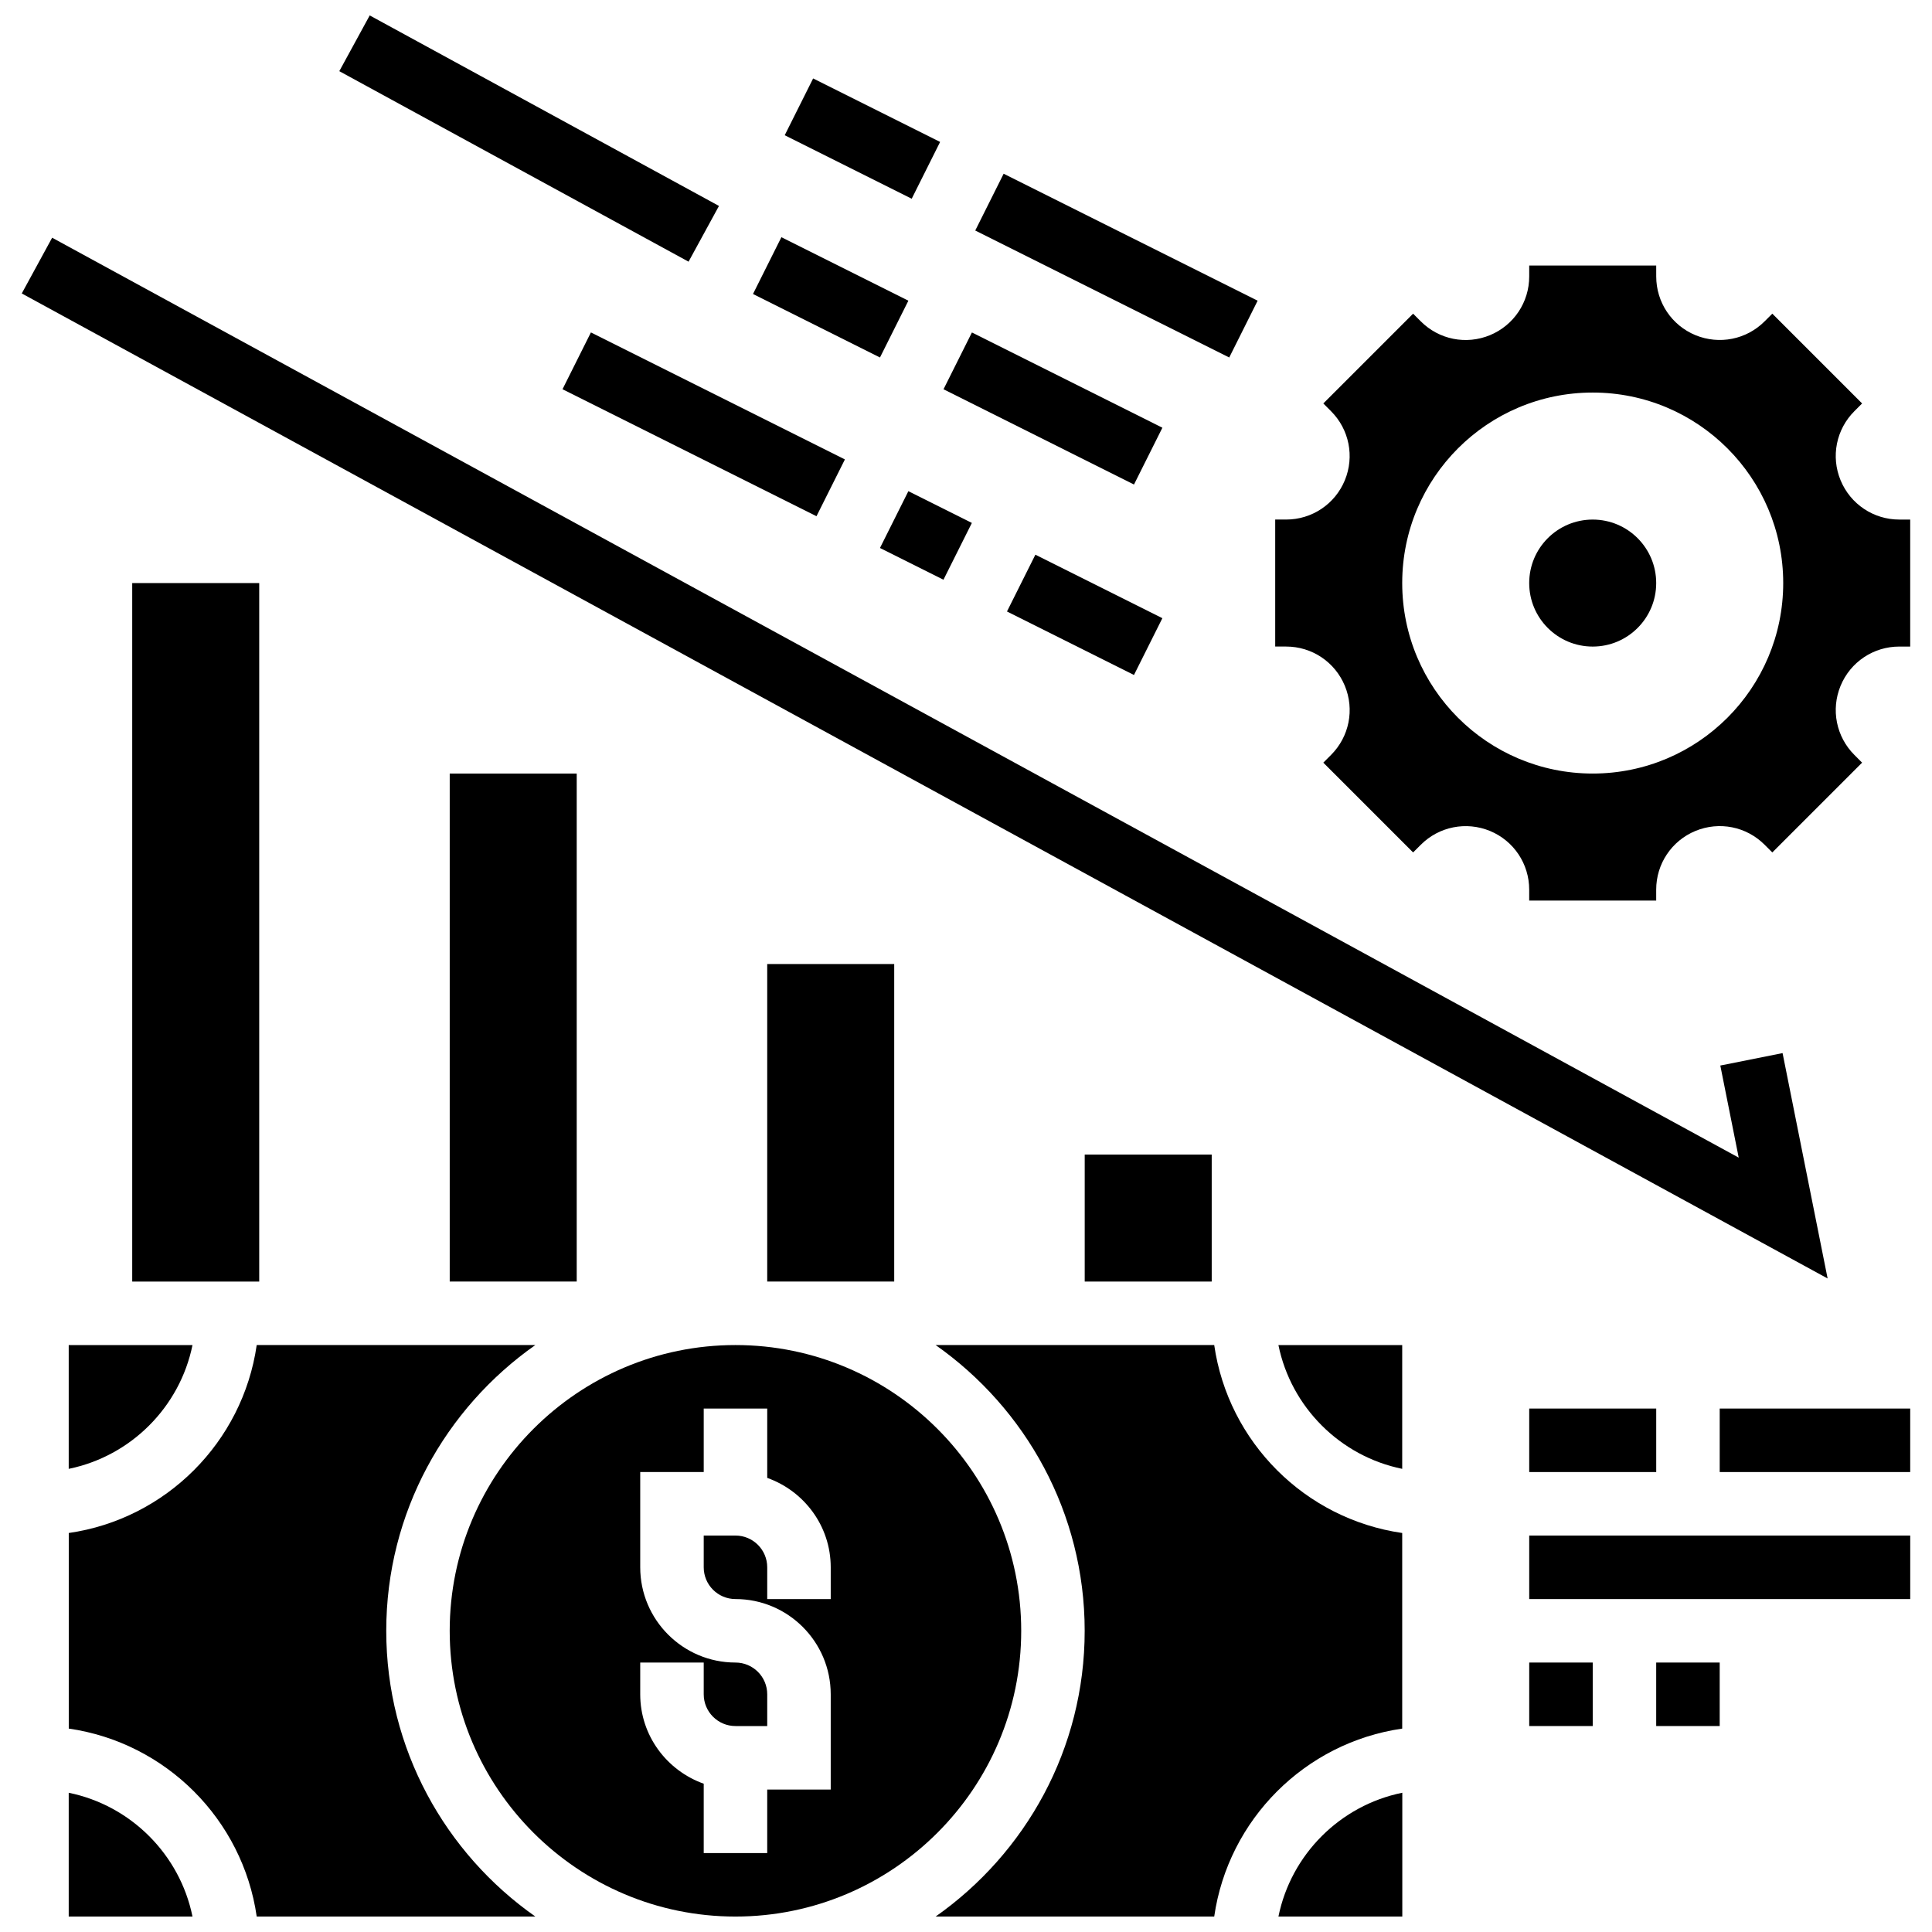
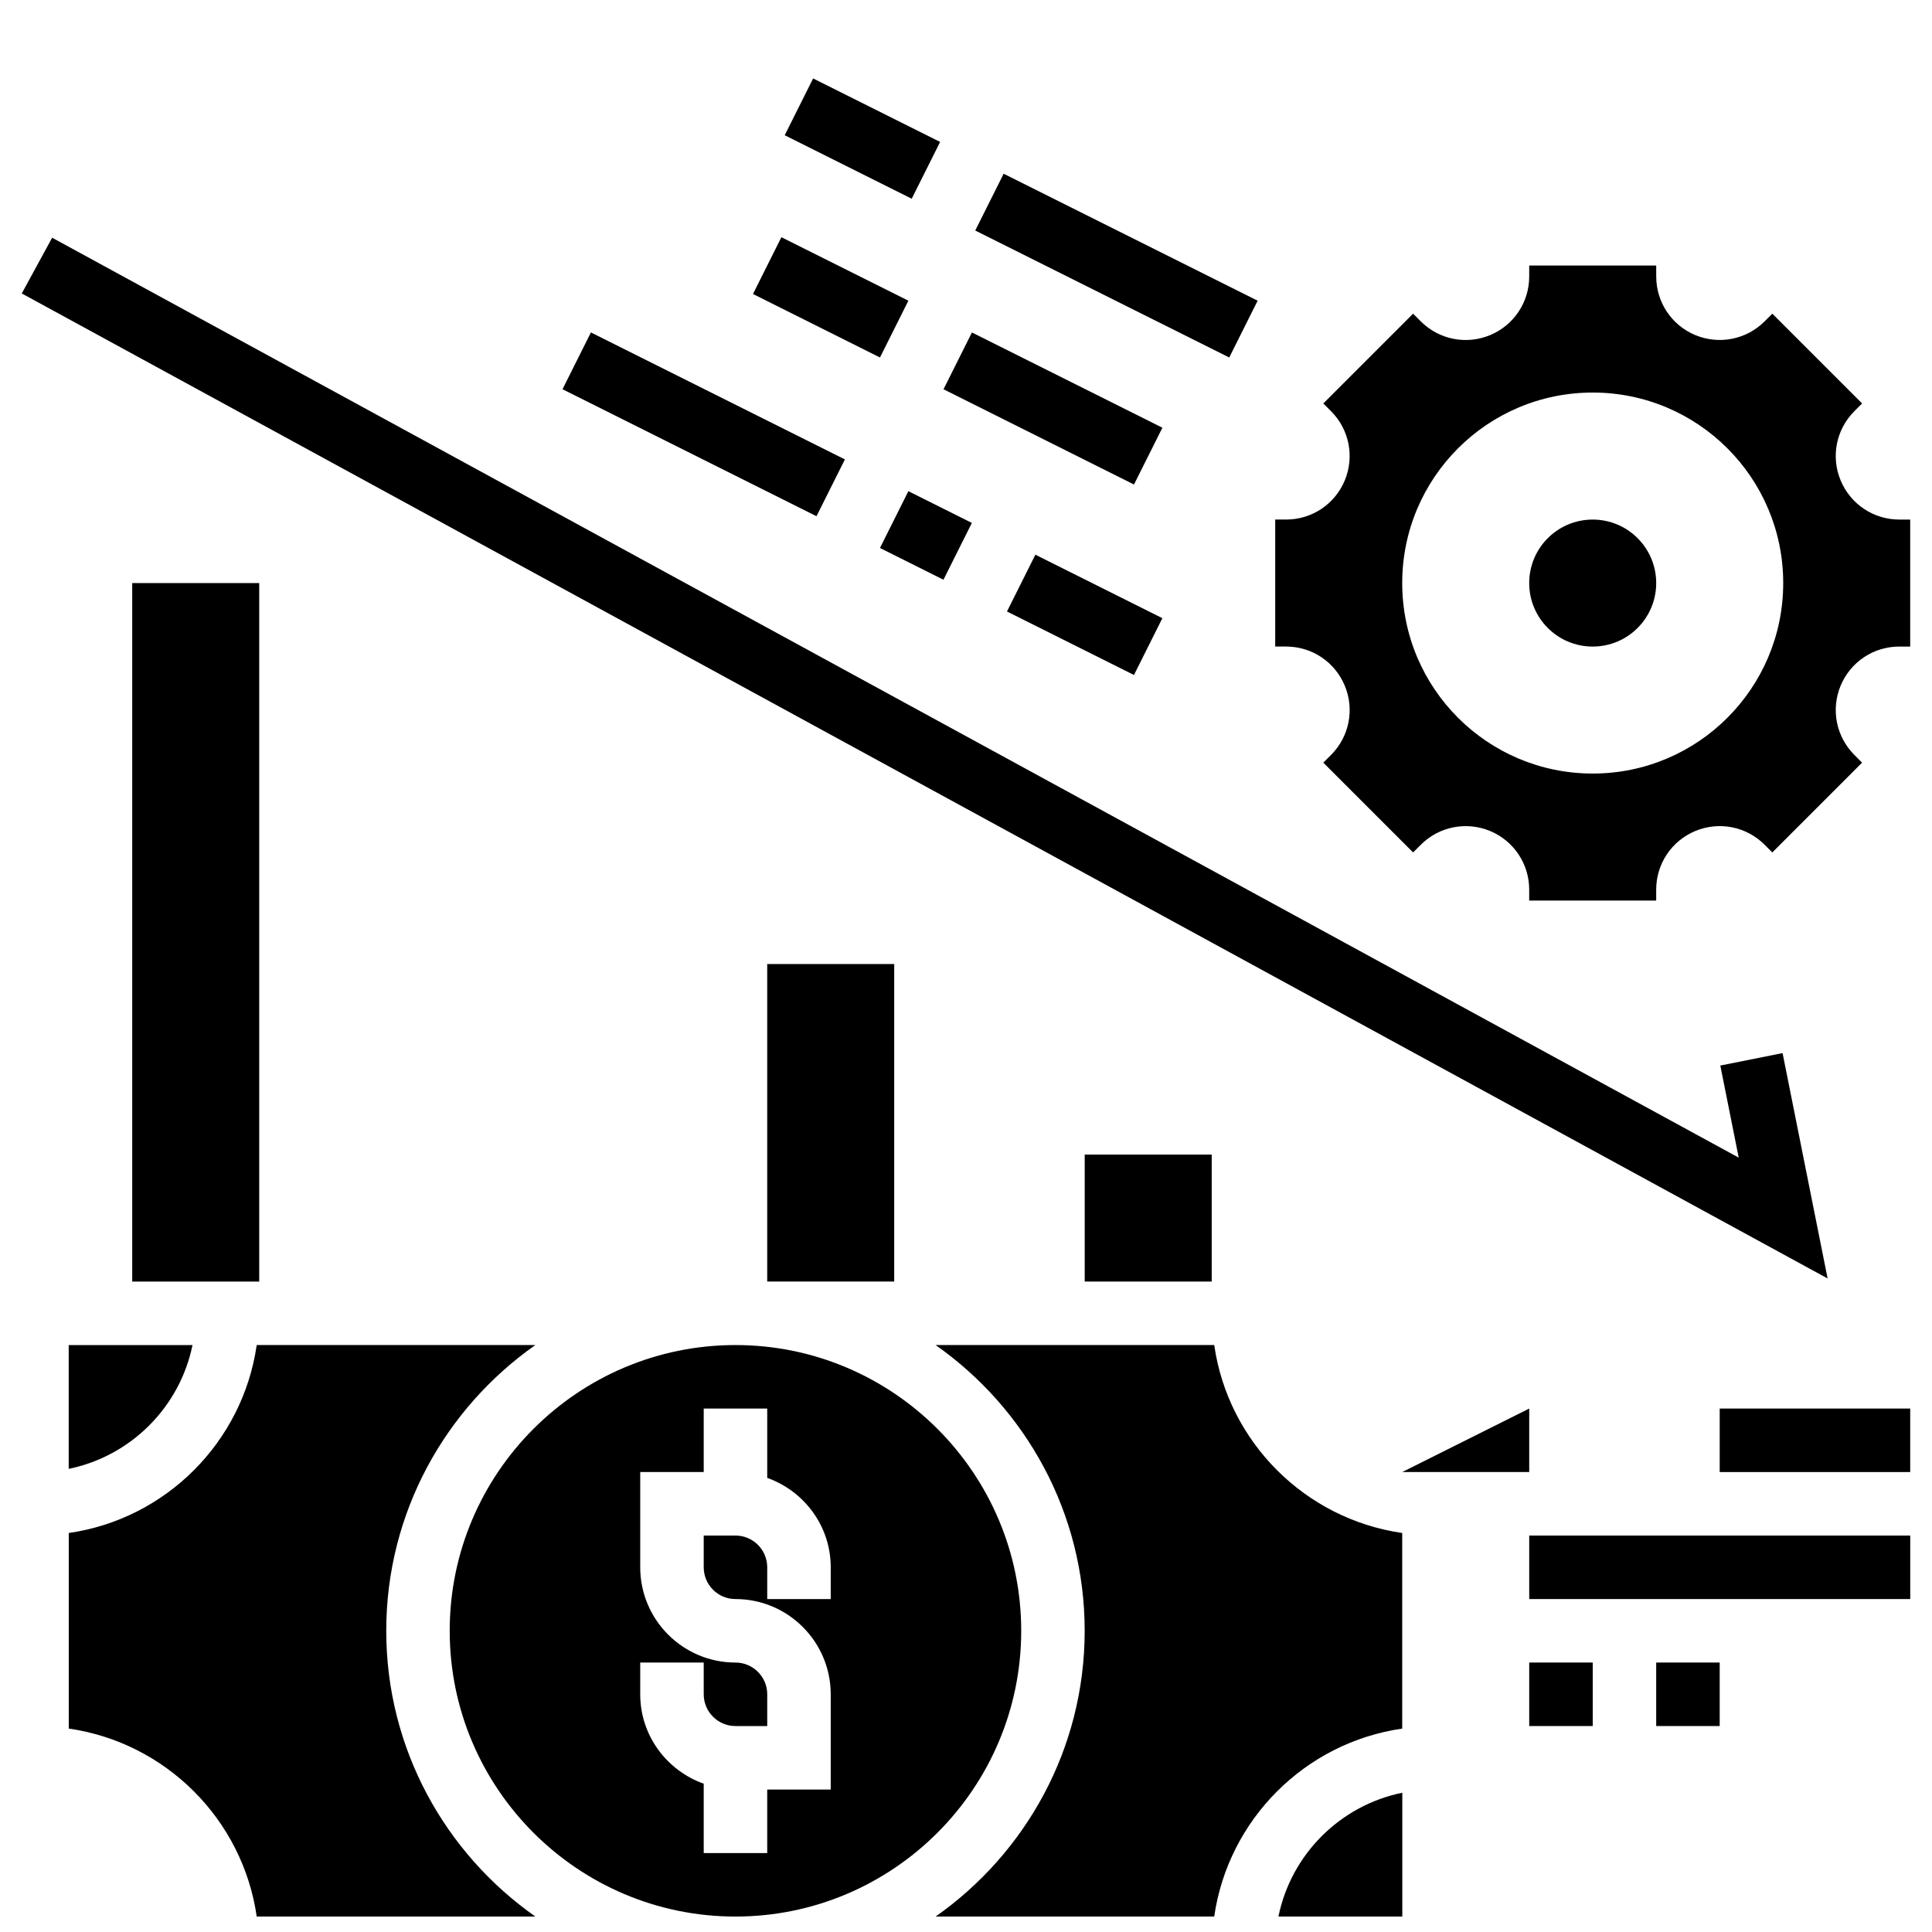
<svg xmlns="http://www.w3.org/2000/svg" width="800px" height="800px" version="1.1" viewBox="144 144 512 512">
  <defs>
    <clipPath id="f">
-       <path d="m162 619h34v32.902h-34z" />
-     </clipPath>
+       </clipPath>
    <clipPath id="e">
      <path d="m162 500h124v151.9h-124z" />
    </clipPath>
    <clipPath id="d">
      <path d="m263 500h152v151.9h-152z" />
    </clipPath>
    <clipPath id="c">
      <path d="m482 619h34v32.902h-34z" />
    </clipPath>
    <clipPath id="b">
      <path d="m391 500h125v151.9h-125z" />
    </clipPath>
    <clipPath id="a">
-       <path d="m233 148.09h102v65.906h-102z" />
-     </clipPath>
+       </clipPath>
  </defs>
  <g clip-path="url(#f)">
    <path d="m162.21 619.1v32.805h32.805c-3.356-16.457-16.344-29.449-32.805-32.805z" />
  </g>
  <path d="m162.21 533.26c16.457-3.356 29.449-16.348 32.805-32.805h-32.805z" />
  <g clip-path="url(#e)">
    <path d="m246.36 576.18c0-31.301 15.66-58.965 39.504-75.727h-73.832c-3.711 25.738-24.07 46.102-49.809 49.809v51.828c25.738 3.711 46.102 24.07 49.809 49.809h73.832c-23.855-16.754-39.504-44.422-39.504-75.719z" />
  </g>
  <path d="m179.04 298.52h33.656v185.11h-33.656z" />
-   <path d="m515.6 533.26v-32.805h-32.805c3.348 16.457 16.348 29.449 32.805 32.805z" />
-   <path d="m263.18 349h33.656v134.62h-33.656z" />
  <g clip-path="url(#d)">
    <path d="m414.63 576.18c0-41.758-33.969-75.727-75.727-75.727s-75.727 33.969-75.727 75.727c0 41.758 33.969 75.727 75.727 75.727 41.762-0.004 75.727-33.969 75.727-75.727zm-50.48-8.414h-16.828v-8.414c0-4.644-3.769-8.414-8.414-8.414h-8.414v8.414c0 4.644 3.769 8.414 8.414 8.414 13.918 0 25.242 11.324 25.242 25.242v25.242h-16.828v16.828h-16.828v-18.375c-9.77-3.484-16.828-12.738-16.828-23.695v-8.414h16.828v8.414c0 4.644 3.769 8.414 8.414 8.414h8.414v-8.414c0-4.644-3.769-8.414-8.414-8.414-13.918 0-25.242-11.324-25.242-25.242v-25.242h16.828v-16.828h16.828v18.375c9.77 3.484 16.828 12.738 16.828 23.695z" />
  </g>
  <path d="m347.32 399.48h33.656v84.141h-33.656z" />
  <path d="m431.46 449.97h33.656v33.656h-33.656z" />
  <g clip-path="url(#c)">
    <path d="m482.8 651.9h32.824v-32.805c-16.477 3.348-29.477 16.34-32.824 32.805z" />
  </g>
  <g clip-path="url(#b)">
    <path d="m515.6 550.26c-25.738-3.703-46.109-24.07-49.82-49.809h-73.832c23.852 16.762 39.504 44.426 39.504 75.727 0 31.301-15.66 58.965-39.504 75.727h73.832c3.711-25.738 24.082-46.109 49.82-49.809z" />
  </g>
-   <path d="m549.26 517.28h33.656v16.828h-33.656z" />
+   <path d="m549.26 517.28v16.828h-33.656z" />
  <path d="m599.74 517.28h50.484v16.828h-50.484z" />
  <path d="m549.26 550.94h100.97v16.828h-100.97z" />
  <path d="m549.26 584.59h16.828v16.828h-16.828z" />
  <path d="m582.91 584.59h16.828v16.828h-16.828z" />
  <path d="m647.34 281.69c-6.84 0-12.941-4.082-15.559-10.391-2.617-6.309-1.18-13.504 3.66-18.344l2.035-2.035-23.793-23.793-2.043 2.035c-4.82 4.828-12.008 6.25-18.332 3.66-6.309-2.617-10.391-8.719-10.391-15.559l-0.004-2.887h-33.656v2.887c0 6.84-4.082 12.941-10.391 15.559-6.32 2.609-13.504 1.18-18.344-3.66l-2.035-2.035-23.793 23.793 2.035 2.043c4.828 4.82 6.269 12.023 3.66 18.332s-8.719 10.391-15.559 10.391h-2.887v33.656h2.887c6.84 0 12.941 4.082 15.559 10.391s1.18 13.504-3.66 18.344l-2.035 2.035 23.793 23.793 2.043-2.035c4.82-4.828 12.016-6.25 18.332-3.66 6.309 2.617 10.391 8.719 10.391 15.559v2.887h33.656v-2.887c0-6.84 4.082-12.941 10.391-15.559 6.328-2.602 13.504-1.18 18.344 3.66l2.035 2.035 23.793-23.793-2.035-2.043c-4.828-4.82-6.269-12.023-3.66-18.332 2.609-6.309 8.719-10.391 15.559-10.391h2.887v-33.656zm-81.254 67.309c-27.883 0-50.484-22.602-50.484-50.484s22.602-50.484 50.484-50.484c27.883 0 50.484 22.602 50.484 50.484 0 27.887-22.609 50.484-50.484 50.484z" />
  <path d="m582.91 298.52c0 9.293-7.535 16.828-16.828 16.828-9.293 0-16.828-7.535-16.828-16.828 0-9.297 7.535-16.828 16.828-16.828 9.293 0 16.828 7.531 16.828 16.828" />
  <path d="m616.4 423.08-16.5 3.297 4.879 24.41-446.96-243.79-8.051 14.773 478.57 261.04z" />
  <g clip-path="url(#a)">
    <path d="m233.92 162.86 8.059-14.773 92.555 50.488-8.059 14.773z" />
  </g>
  <path d="m343.55 221.91 7.527-15.051 33.652 16.828-7.527 15.051z" />
  <path d="m394.04 247.16 7.527-15.051 50.48 25.242-7.527 15.051z" />
  <path d="m293.07 247.15 7.527-15.051 67.309 33.652-7.527 15.051z" />
  <path d="m377.2 289.22 7.527-15.051 16.828 8.414-7.527 15.051z" />
  <path d="m402.45 205.09 7.527-15.051 67.309 33.652-7.527 15.051z" />
  <path d="m351.96 179.84 7.527-15.051 33.652 16.828-7.527 15.051z" />
  <path d="m410.86 306.05 7.527-15.051 33.652 16.828-7.527 15.051z" />
</svg>